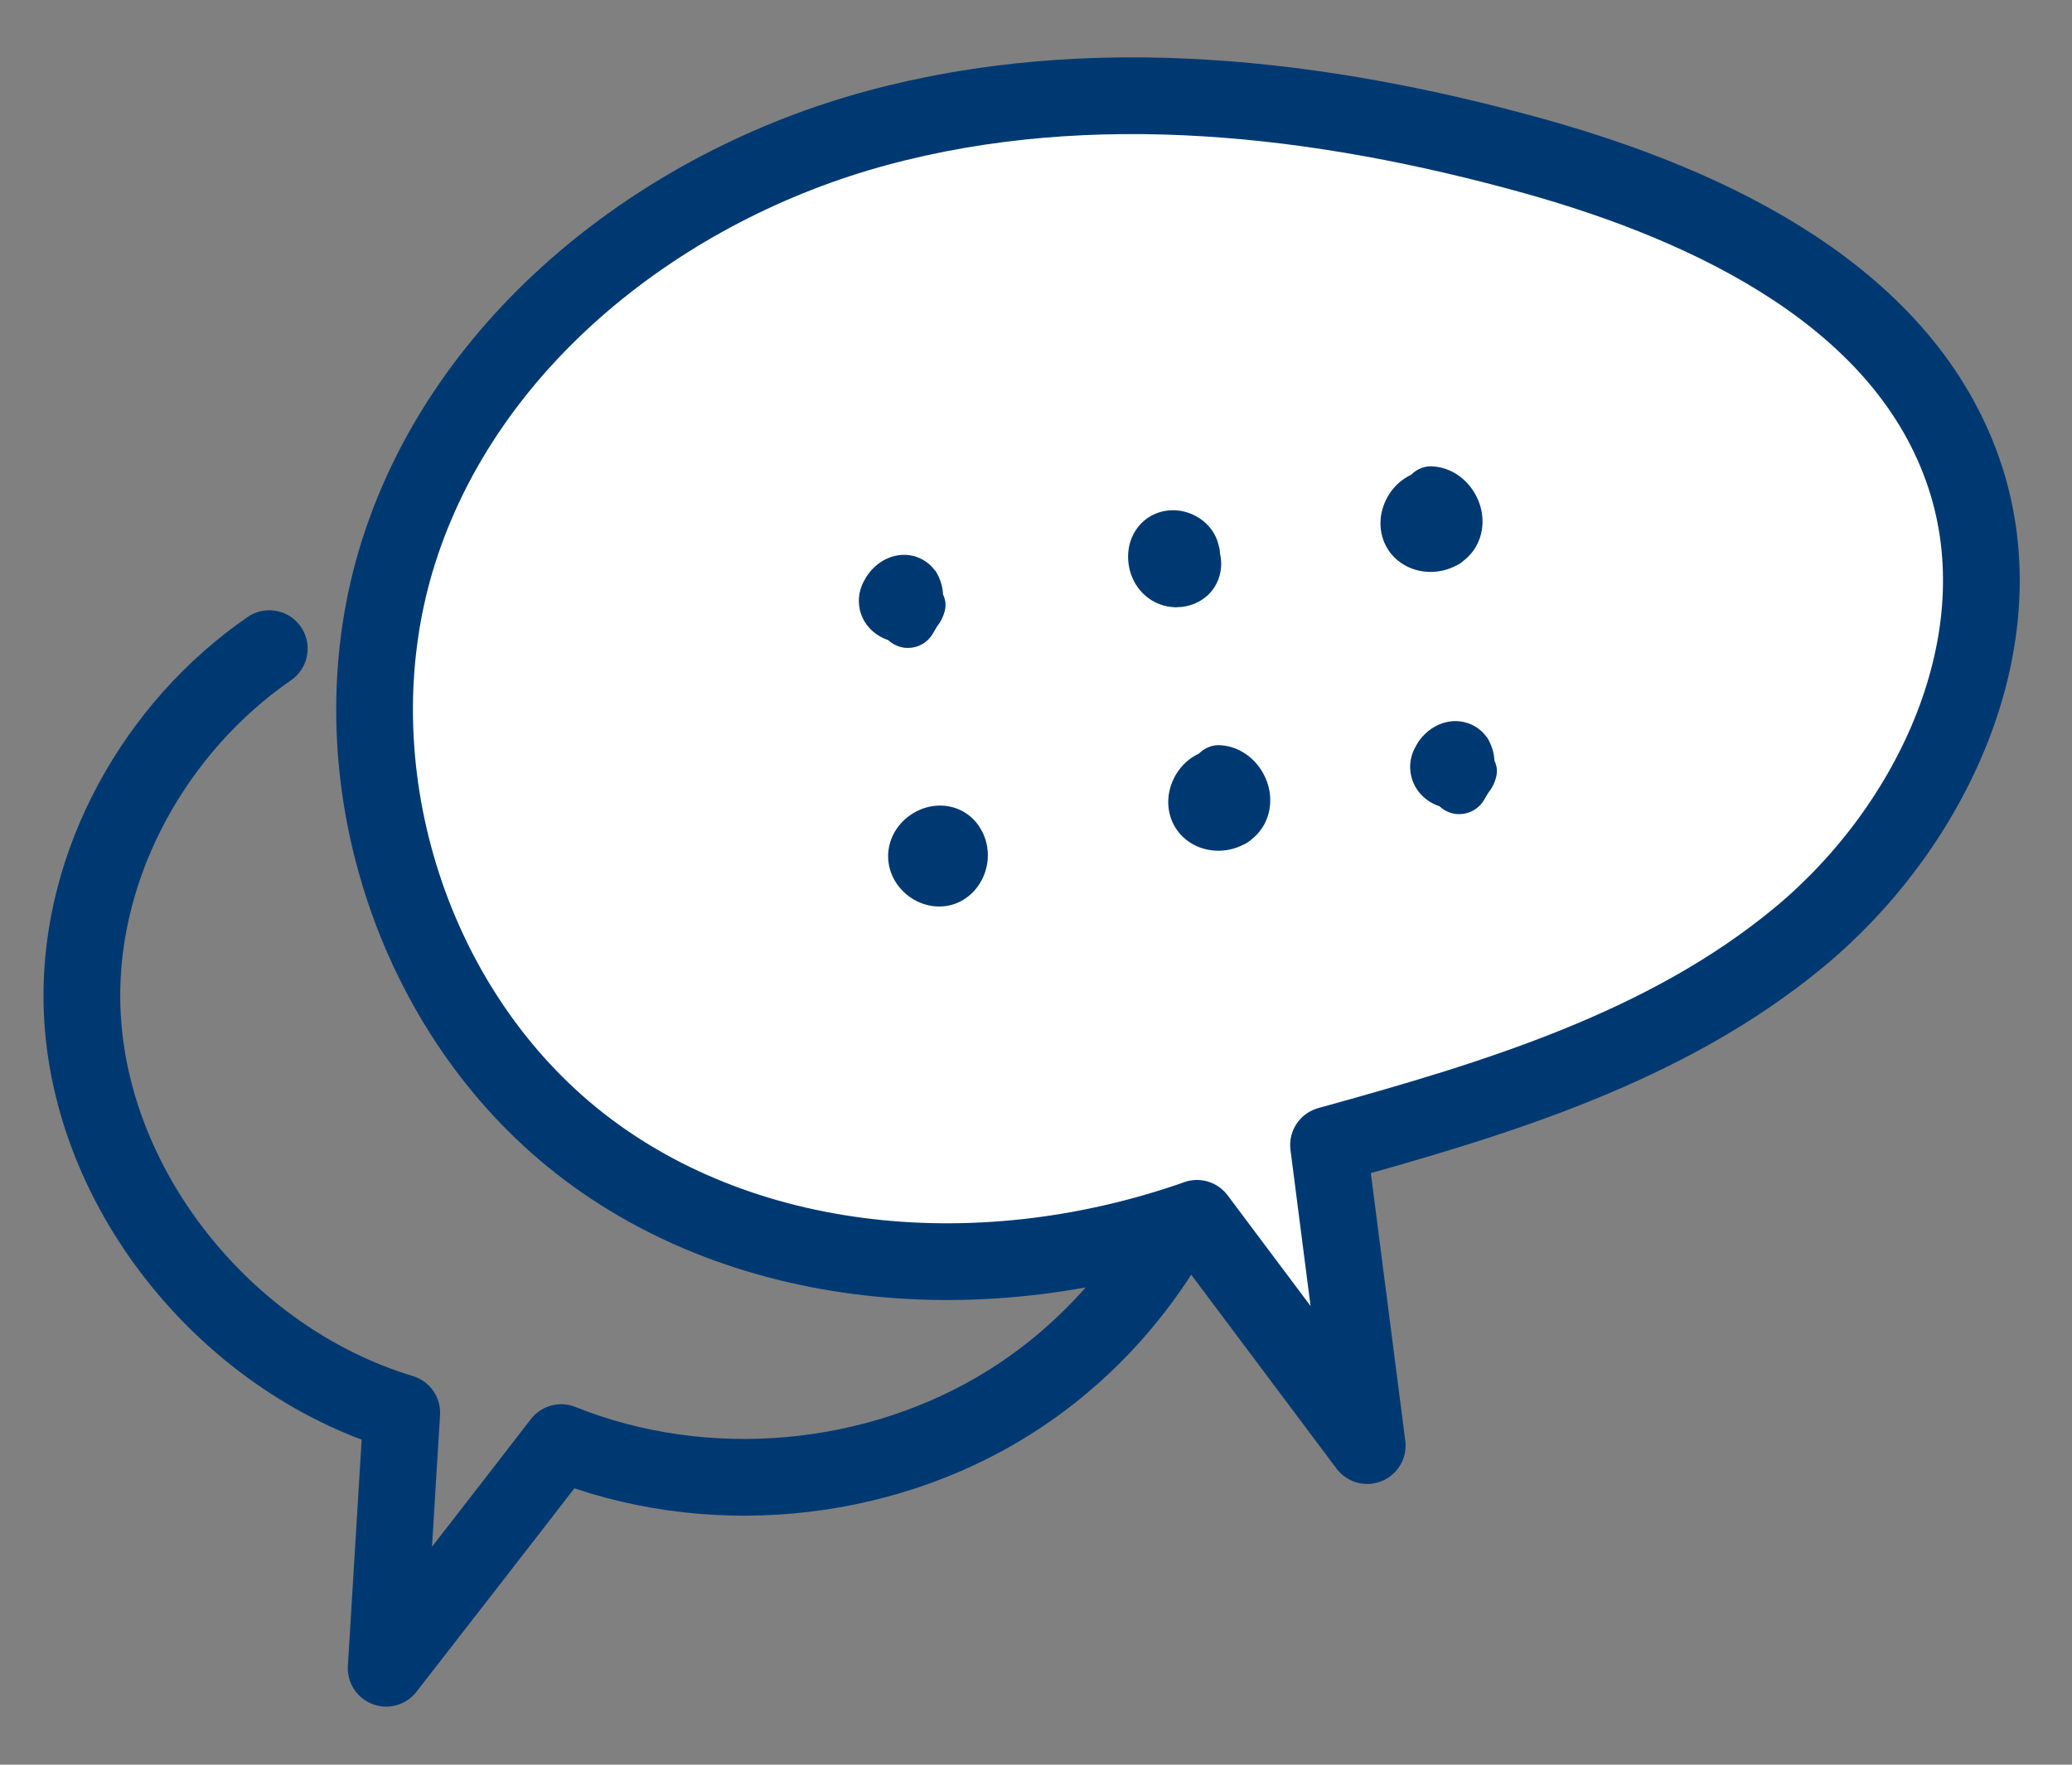
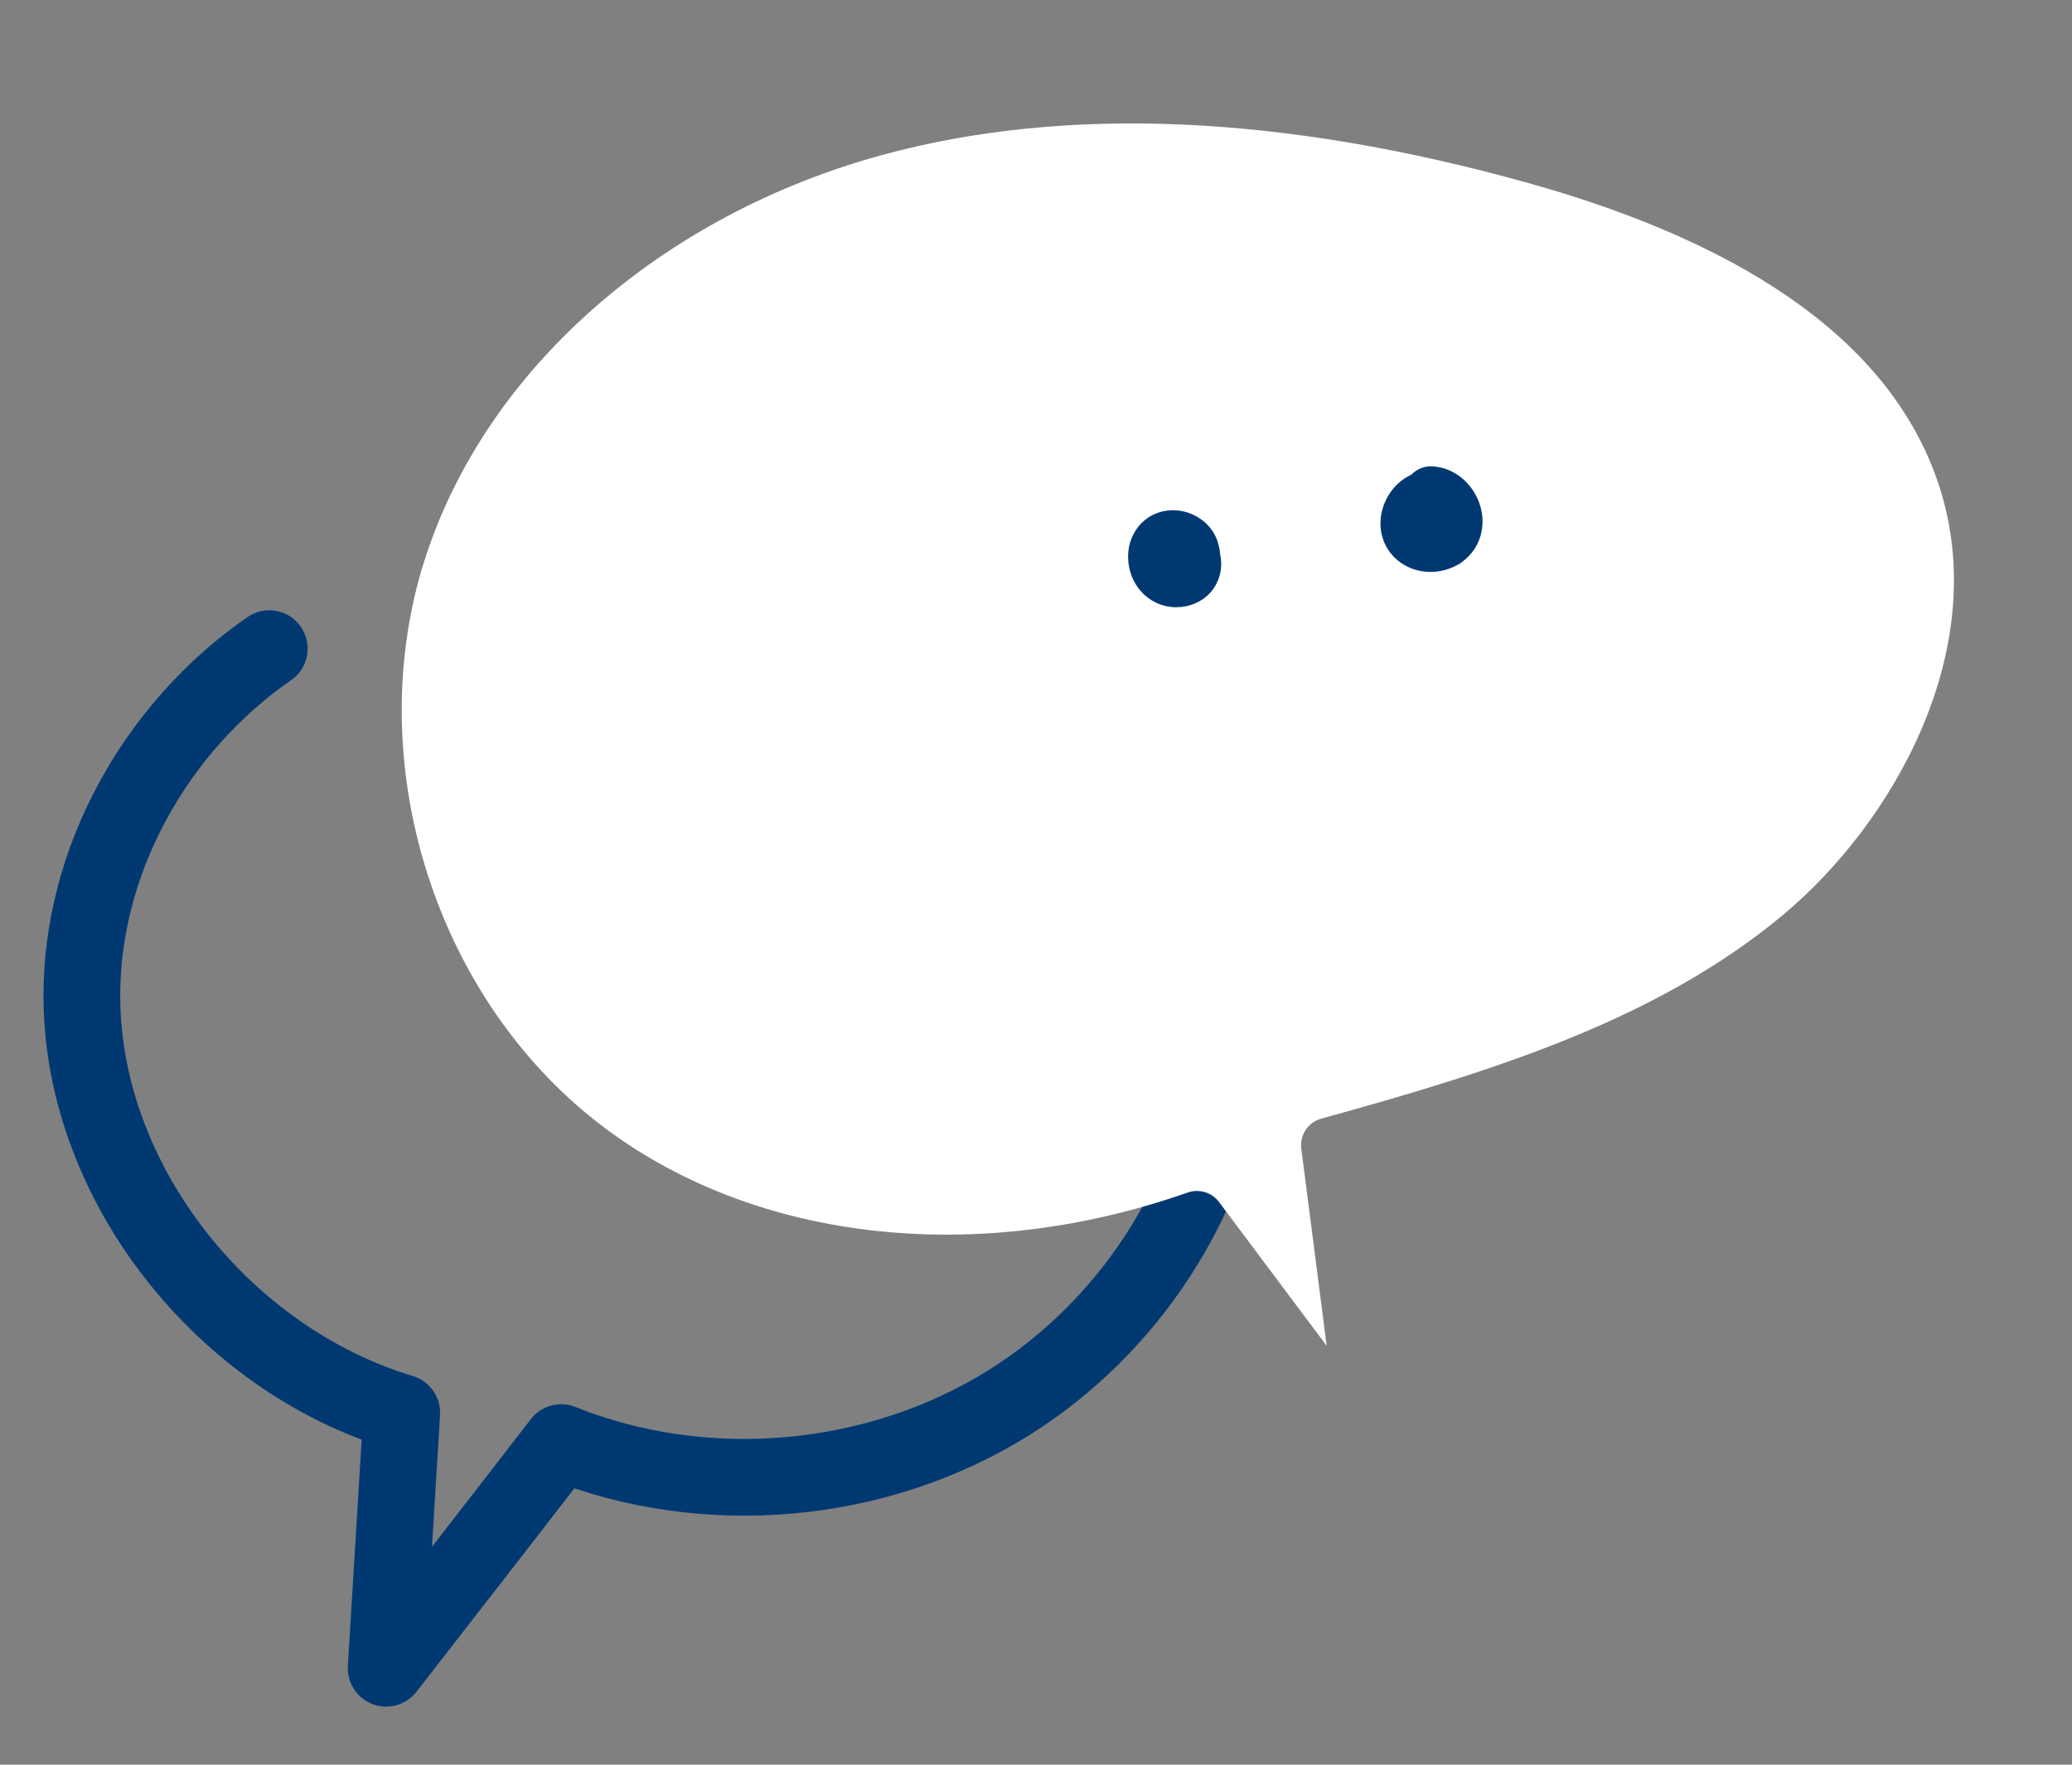
<svg xmlns="http://www.w3.org/2000/svg" fill="none" height="23" viewBox="0 0 27 23" width="27">
  <rect x="0" y="0" width="27" height="23" fill="#808080" stroke="none" />
  <path d="m3.509 8.454c-1.478 1.02-2.466 2.777-2.442 4.586.032 2.411 1.862 4.679 4.168 5.373-.068 1.11-.136 2.22-.203 3.33.776-.999 1.554-1.998 2.281-2.941 1.881.755 4.118.555 5.838-.523.197-.124.387-.258.568-.403 1.403-1.119 2.317-2.838 2.358-4.64" stroke="#003972" stroke-linecap="round" stroke-linejoin="round" />
  <path d="m5.533 7.301c.785-2.476 3.081-4.502 5.988-5.288 2.379-.642 5.199-.519 8.382.369 2.964.826 4.768 2.149 5.359 3.93.703 2.113-.564 4.395-2.038 5.621-1.645 1.367-3.78 2.032-6.008 2.647-.171.047-.281.213-.259.39l.331 2.571-1.404-1.876c-.081-.107-.212-.158-.34-.139-.022.003-.044.009-.065.016-2.893 1.016-5.914.603-7.89-1.074-2.008-1.706-2.854-4.654-2.057-7.167z" fill="#fff" />
-   <path d="m15.597 15.879c.74.987 1.479 1.975 2.219 2.962-.168-1.306-.336-2.611-.504-3.917 2.174-.6 4.405-1.273 6.141-2.716 1.735-1.443 2.862-3.861 2.149-6.009-.766-2.306-3.269-3.51-5.603-4.162-2.789-.777-5.777-1.124-8.57-.369-2.794.755-5.359 2.76-6.236 5.526-.838 2.643.054 5.753 2.165 7.547 2.112 1.794 5.316 2.165 8.239 1.139z" stroke="#003972" stroke-linecap="round" stroke-linejoin="round" />
  <g fill="#003972">
-     <path d="m12.239 11.815c-.129 0-.26-.04-.373-.117-.179-.122-.288-.318-.293-.525-.005-.234.123-.454.333-.578.207-.123.457-.127.652-.014.1.058.177.14.228.235.09.156.112.351.056.534-.062.203-.211.363-.399.43-.066.024-.134.035-.204.035z" />
    <path d="m18.641 7.454c-.228 0-.438-.11-.555-.294-.132-.208-.129-.476.005-.701.073-.122.177-.215.296-.27.079-.079.184-.123.3-.109.221.019.421.154.537.361.116.207.126.45.027.649-.042.085-.103.159-.178.217-.03.027-.065.05-.101.066-.088.046-.187.074-.291.08-.013.001-.026.001-.039.001z" />
-     <path d="m15.876 11.088c-.228 0-.438-.11-.555-.294-.132-.207-.13-.475.003-.7.074-.123.178-.216.297-.271.078-.078.187-.122.299-.109.221.019.422.154.538.361.116.207.126.449.027.649-.042.085-.103.158-.176.216-.032.029-.067.052-.105.068-.087.046-.186.073-.289.079-.012 0-.025.001-.038.001z" />
    <path d="m15.332 7.915c-.114 0-.23-.031-.331-.095-.172-.108-.285-.3-.299-.516-.015-.209.065-.401.217-.526.177-.144.429-.169.644-.062.163.081.277.222.315.384.009.028.015.058.018.088.001.01.002.019.002.029.003.013.006.027.008.04.028.174-.026.352-.143.476-.111.118-.269.181-.43.181z" />
-     <path d="m11.831 8.445c-.036 0-.072-.005-.108-.016-.057-.017-.108-.048-.15-.087-.184-.061-.327-.208-.369-.397-.031-.139-.003-.281.07-.4.029-.052.066-.101.112-.146.213-.207.521-.225.73-.039.023.02.042.042.059.065.006.007.013.014.019.021.061.101.091.205.095.303.032.065.042.139.021.218-.019.073-.052.139-.098.195l-.057.097c-.069.118-.193.186-.324.186z" />
-     <path d="m19.015 10.611c-.036 0-.072-.005-.108-.016-.057-.017-.108-.048-.15-.087-.185-.061-.327-.209-.369-.399-.031-.137-.004-.277.068-.395.029-.054.067-.104.114-.149.215-.207.523-.222.73-.04.023.02.043.042.06.066.006.007.013.014.019.021.061.101.091.204.095.303.032.065.042.139.021.218-.019.073-.052.139-.098.195l-.058.097c-.069.118-.193.186-.324.186z" />
  </g>
</svg>